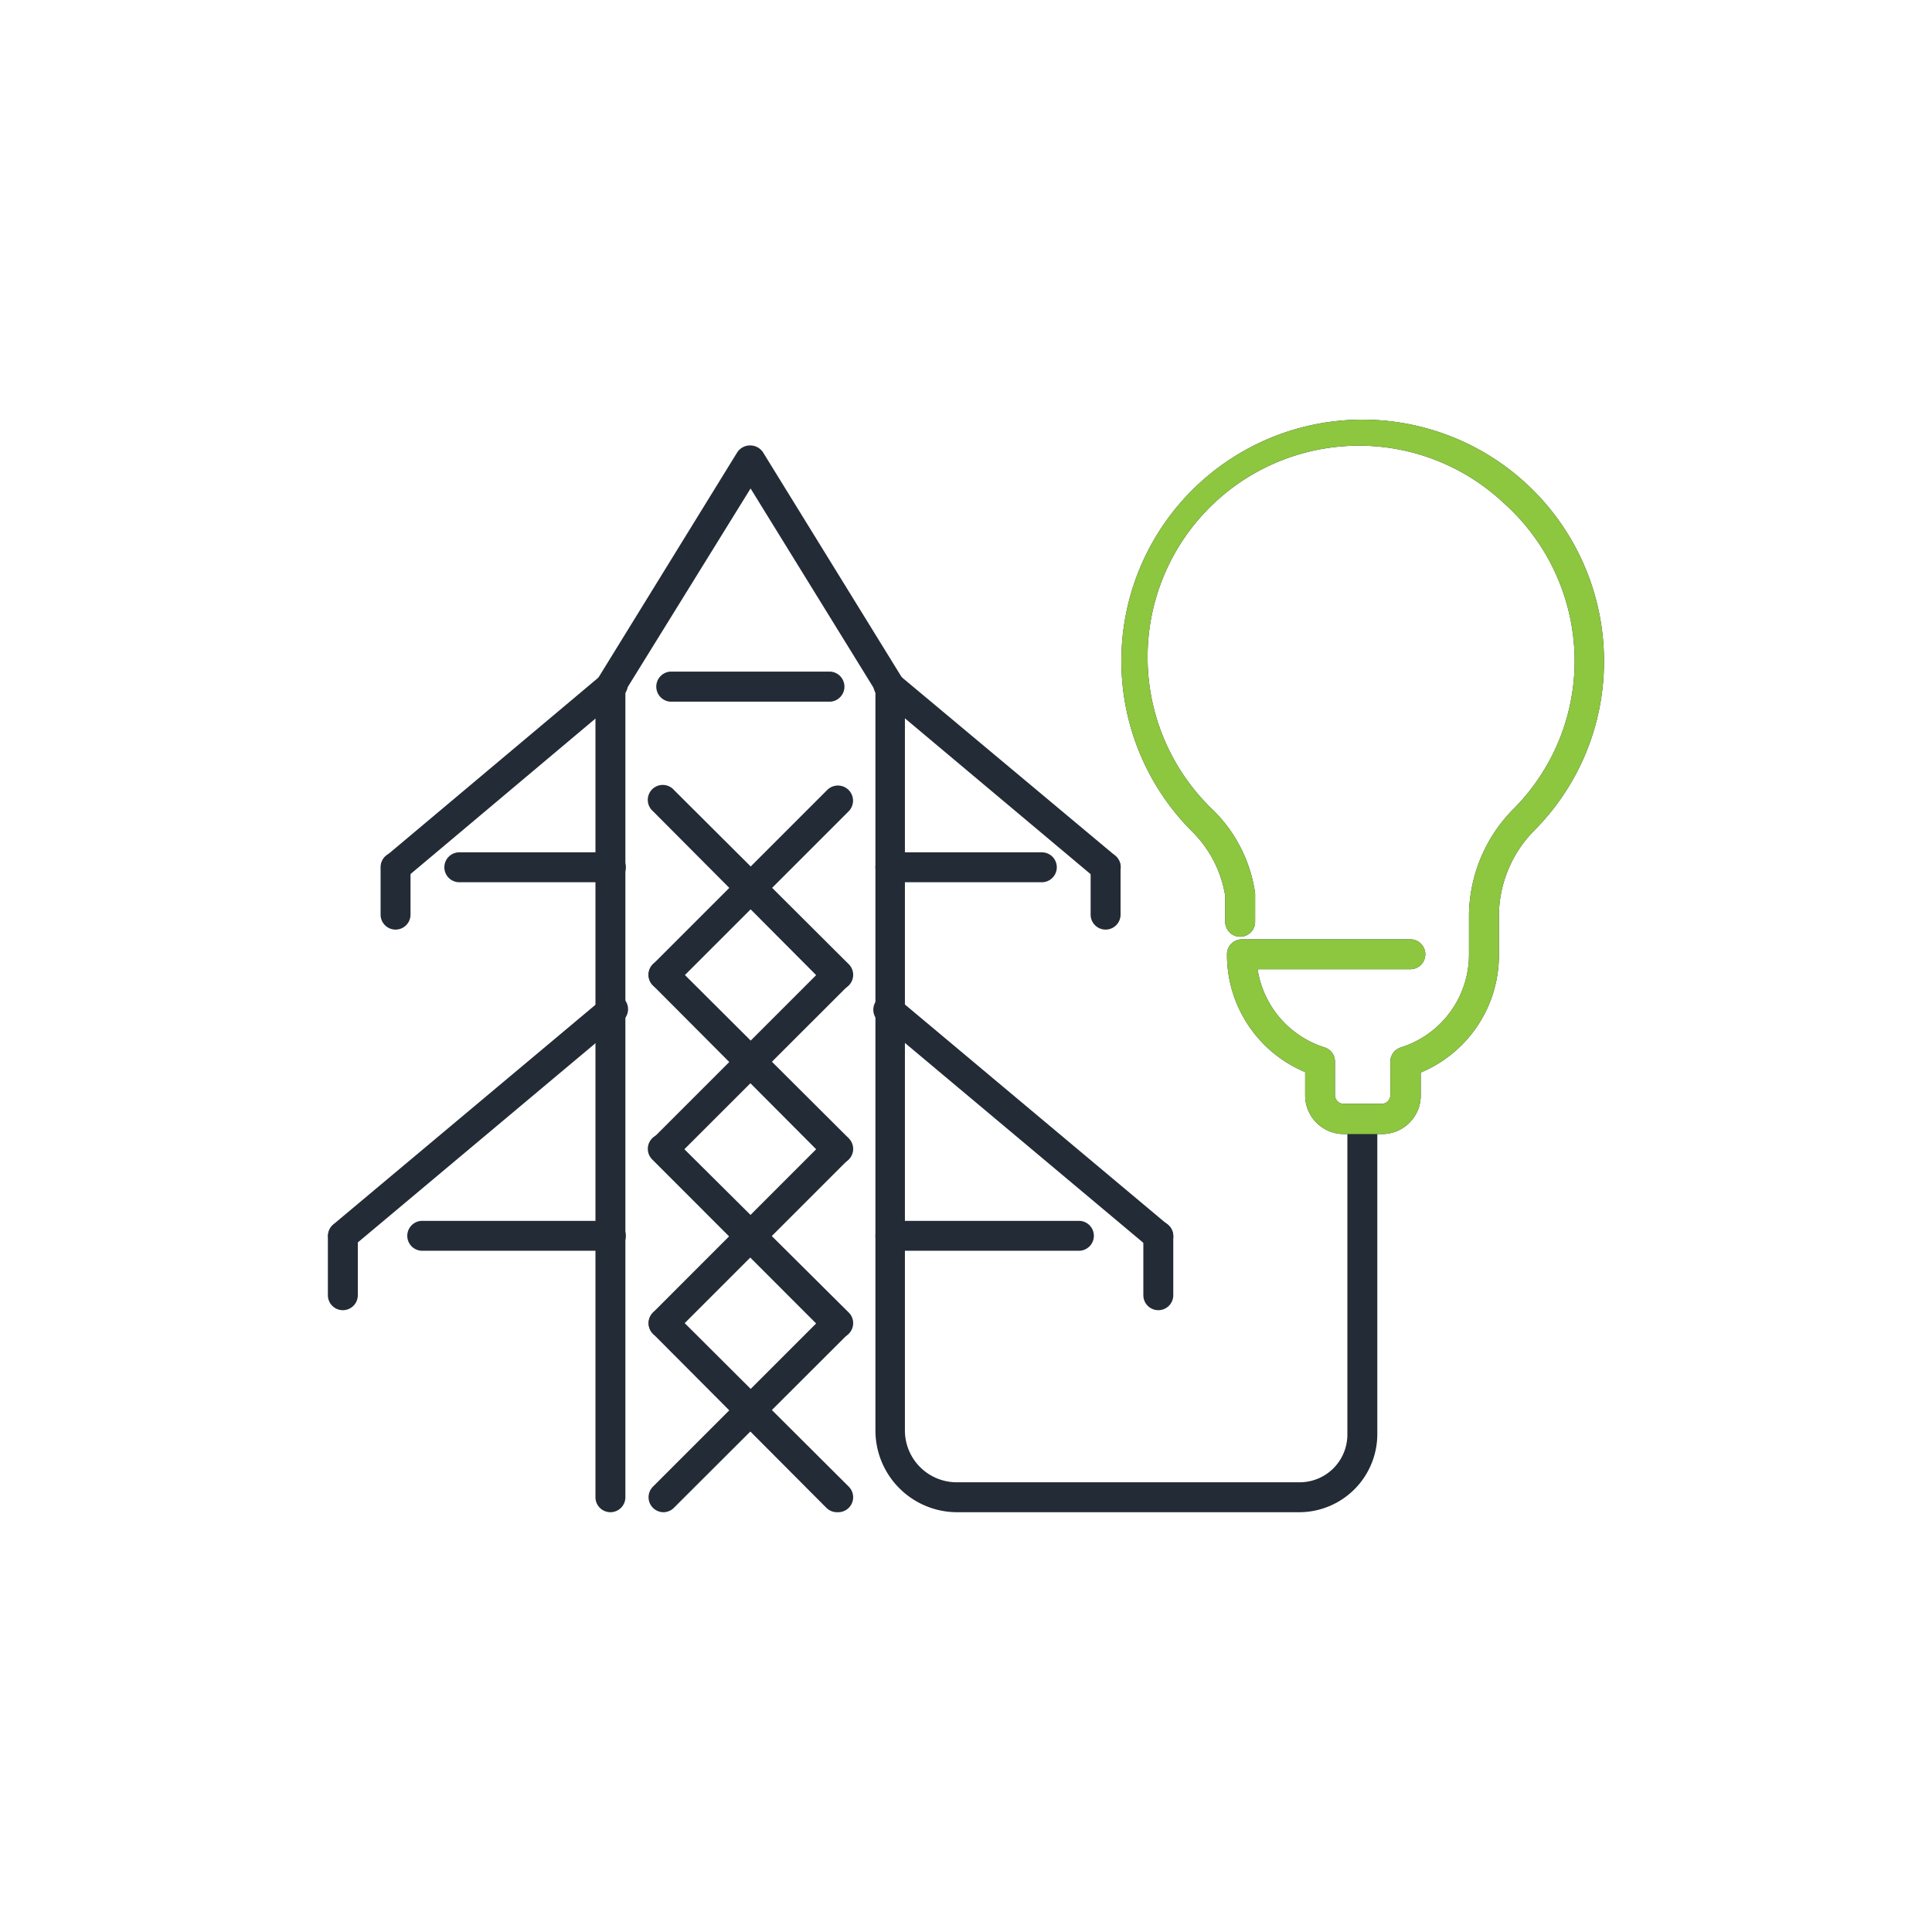
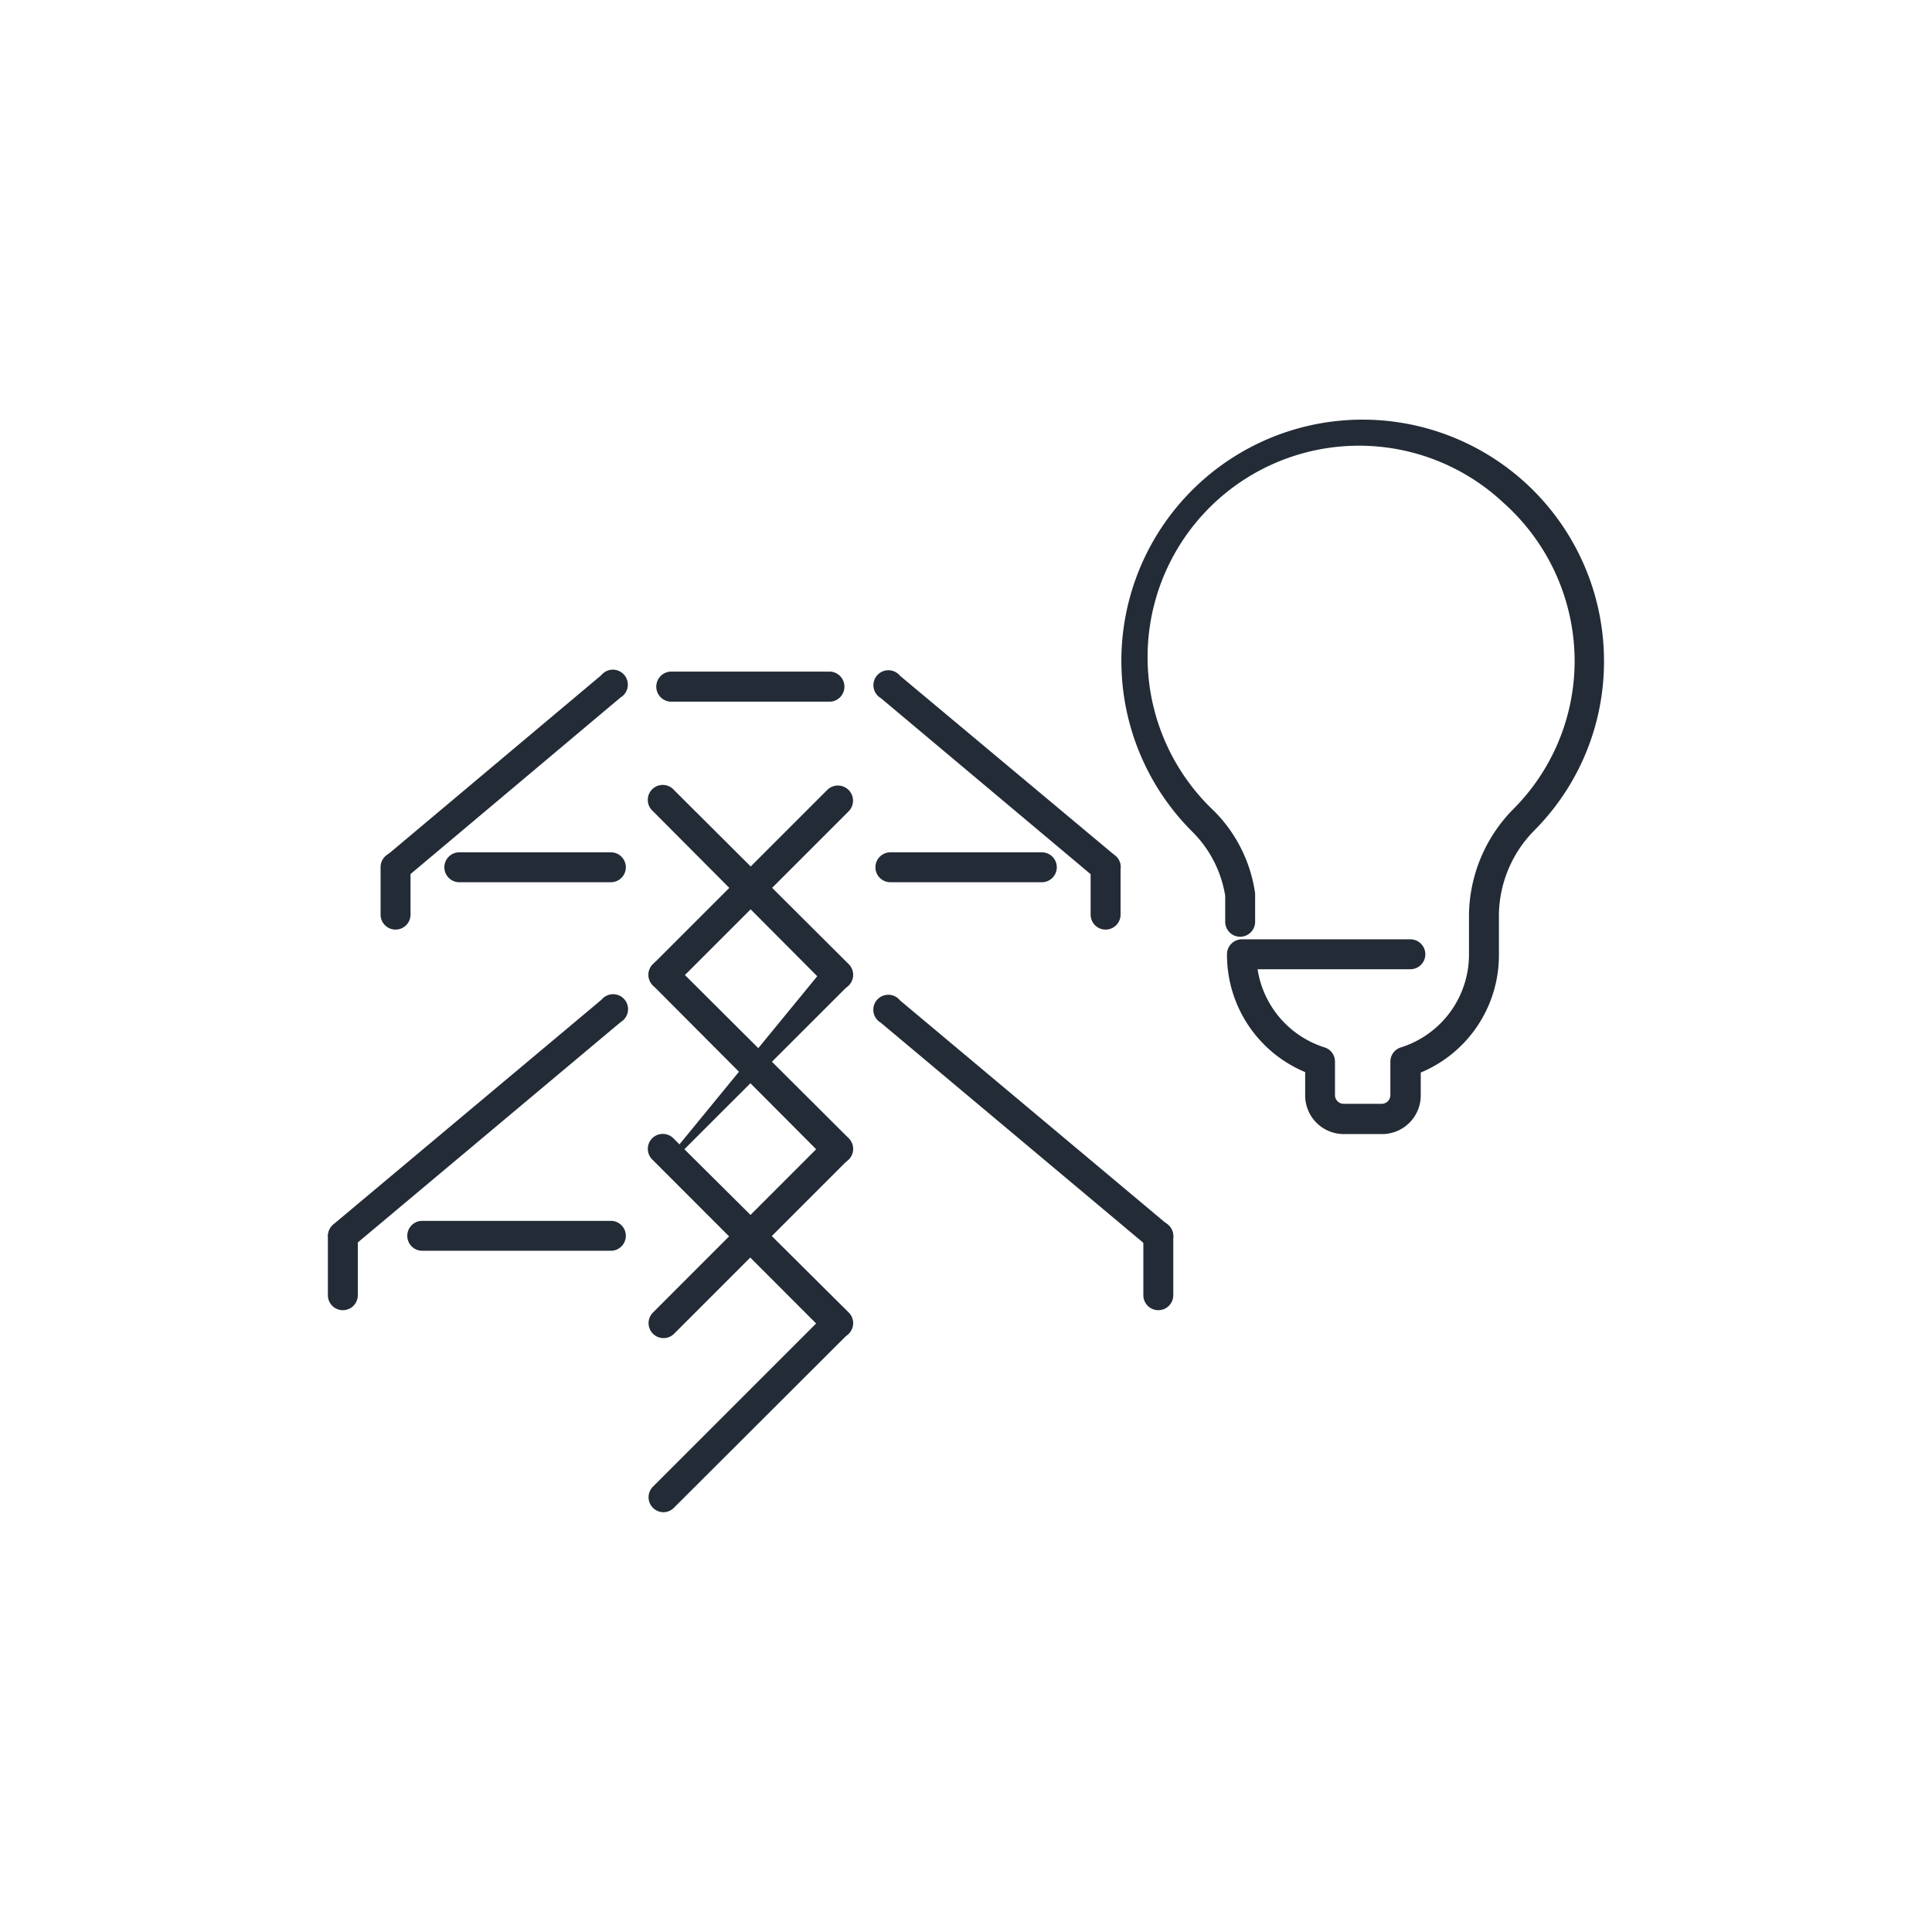
<svg xmlns="http://www.w3.org/2000/svg" id="Layer_1" data-name="Layer 1" viewBox="0 0 173 173">
  <defs>
    <style>.cls-1{fill:#232b36;}.cls-2{fill:#8dc63f;}</style>
  </defs>
  <path class="cls-1" d="M123.73,101.55h-3.4a3.46,3.46,0,0,1-3.46-3.46V96a11.38,11.38,0,0,1-7-10.55,1.34,1.34,0,0,1,1.34-1.34h15.08a1.34,1.34,0,1,1,0,2.68H112.61a8.73,8.73,0,0,0,6,7,1.33,1.33,0,0,1,.93,1.27v3a.78.78,0,0,0,.78.78h3.4a.78.78,0,0,0,.78-.78v-3a1.33,1.33,0,0,1,.94-1.27,8.72,8.72,0,0,0,6.1-8.34V81.86a13.72,13.72,0,0,1,3.89-9.33A18.78,18.78,0,0,0,141,59.19a19,19,0,0,0-6.32-14.12A18.92,18.92,0,0,0,108.7,72.61,13,13,0,0,1,112.39,80v2.54a1.34,1.34,0,0,1-2.68,0V80.22a10.4,10.4,0,0,0-2.91-5.71,21.6,21.6,0,0,1,12.72-36.79,21.62,21.62,0,0,1,24.11,21.47,21.43,21.43,0,0,1-6.3,15.23,10.94,10.94,0,0,0-3.11,7.44v3.63a11.38,11.38,0,0,1-7,10.55v2A3.46,3.46,0,0,1,123.73,101.55Z" />
  <path class="cls-1" d="M75,88.63a1.35,1.35,0,0,1-1-.39L58.47,72.64a1.34,1.34,0,1,1,1.89-1.89L76,86.34A1.34,1.34,0,0,1,75,88.63Z" />
  <path class="cls-1" d="M59.41,88.63a1.34,1.34,0,0,1-.94-2.29L74.06,70.75A1.34,1.34,0,0,1,76,72.64l-15.6,15.6A1.33,1.33,0,0,1,59.41,88.63Z" />
  <path class="cls-1" d="M75,104.22a1.35,1.35,0,0,1-1-.39L58.47,88.24a1.34,1.34,0,1,1,1.89-1.9L76,101.93a1.34,1.34,0,0,1-.95,2.29Z" />
-   <path class="cls-1" d="M59.41,104.22a1.34,1.34,0,0,1-.94-2.29L74.06,86.34a1.34,1.34,0,0,1,1.9,1.9l-15.6,15.59A1.33,1.33,0,0,1,59.41,104.22Z" />
+   <path class="cls-1" d="M59.41,104.22L74.06,86.34a1.34,1.34,0,0,1,1.9,1.9l-15.6,15.59A1.33,1.33,0,0,1,59.41,104.22Z" />
  <path class="cls-1" d="M75,119.82a1.35,1.35,0,0,1-1-.39l-15.59-15.6a1.34,1.34,0,1,1,1.89-1.9L76,117.53a1.34,1.34,0,0,1-.95,2.29Z" />
  <path class="cls-1" d="M59.41,119.82a1.34,1.34,0,0,1-.94-2.29l15.59-15.6a1.34,1.34,0,0,1,1.9,1.9l-15.6,15.6A1.33,1.33,0,0,1,59.41,119.82Z" />
-   <path class="cls-1" d="M75,135.41a1.35,1.35,0,0,1-1-.39L58.47,119.43a1.34,1.34,0,0,1,1.89-1.9L76,133.12a1.34,1.34,0,0,1-.95,2.29Z" />
  <path class="cls-1" d="M59.41,135.41a1.34,1.34,0,0,1-.94-2.29l15.59-15.59a1.34,1.34,0,0,1,1.9,1.9L60.36,135A1.33,1.33,0,0,1,59.41,135.41Z" />
  <path class="cls-1" d="M103.72,112a1.34,1.34,0,0,1-.86-.31l-24-20.12a1.34,1.34,0,1,1,1.72-2l24,20.11a1.34,1.34,0,0,1-.86,2.37Z" />
  <path class="cls-1" d="M103.72,117.32a1.34,1.34,0,0,1-1.34-1.34v-5.3a1.34,1.34,0,0,1,2.68,0V116A1.34,1.34,0,0,1,103.72,117.32Z" />
-   <path class="cls-1" d="M96.61,112H79.73a1.34,1.34,0,0,1,0-2.68H96.61a1.34,1.34,0,1,1,0,2.68Z" />
  <path class="cls-1" d="M99,79a1.3,1.3,0,0,1-.86-.32L78.87,62.51a1.34,1.34,0,1,1,1.72-2L99.86,76.62A1.34,1.34,0,0,1,99,79Z" />
  <path class="cls-1" d="M99,83.24a1.34,1.34,0,0,1-1.34-1.34V77.65a1.34,1.34,0,0,1,2.68,0V81.9A1.34,1.34,0,0,1,99,83.24Z" />
  <path class="cls-1" d="M93.29,79H79.73a1.34,1.34,0,0,1,0-2.68H93.29a1.34,1.34,0,0,1,0,2.68Z" />
  <path class="cls-1" d="M30.7,112a1.31,1.31,0,0,1-1-.48,1.34,1.34,0,0,1,.16-1.89l24-20.11a1.34,1.34,0,1,1,1.72,2l-24,20.12A1.3,1.3,0,0,1,30.7,112Z" />
  <path class="cls-1" d="M30.7,117.32A1.34,1.34,0,0,1,29.36,116v-5.3a1.34,1.34,0,0,1,2.68,0V116A1.34,1.34,0,0,1,30.7,117.32Z" />
  <path class="cls-1" d="M54.7,112H37.81a1.34,1.34,0,0,1,0-2.68H54.7a1.34,1.34,0,0,1,0,2.68Z" />
  <path class="cls-1" d="M35.42,79a1.38,1.38,0,0,1-1-.48,1.35,1.35,0,0,1,.17-1.89L53.84,60.46a1.34,1.34,0,1,1,1.72,2L36.28,78.67A1.28,1.28,0,0,1,35.42,79Z" />
  <path class="cls-1" d="M35.42,83.24a1.34,1.34,0,0,1-1.34-1.34V77.65a1.34,1.34,0,1,1,2.68,0V81.9A1.34,1.34,0,0,1,35.42,83.24Z" />
  <path class="cls-1" d="M54.7,79H41.13a1.34,1.34,0,1,1,0-2.68H54.7a1.34,1.34,0,0,1,0,2.68Z" />
  <path class="cls-1" d="M74.38,62.83H60a1.35,1.35,0,0,1,0-2.69H74.38a1.35,1.35,0,0,1,0,2.69Z" />
-   <path class="cls-1" d="M116.42,135.41H85.7a7.32,7.32,0,0,1-7.31-7.32V61.86L67.21,43.74,56,61.86v72.21a1.34,1.34,0,1,1-2.68,0V61.48a1.35,1.35,0,0,1,.2-.7l12.51-20.3a1.39,1.39,0,0,1,2.28,0l12.52,20.3a1.35,1.35,0,0,1,.2.7v66.61a4.64,4.64,0,0,0,4.63,4.64h30.72a4.27,4.27,0,0,0,4.27-4.27V100.21a1.34,1.34,0,0,1,2.68,0v28.25A7,7,0,0,1,116.42,135.41Z" />
-   <path class="cls-2" d="M123.73,101.55h-3.4a3.46,3.46,0,0,1-3.46-3.46V96a11.38,11.38,0,0,1-7-10.55,1.34,1.34,0,0,1,1.34-1.34h15.08a1.34,1.34,0,1,1,0,2.68H112.61a8.73,8.73,0,0,0,6,7,1.33,1.33,0,0,1,.93,1.27v3a.78.78,0,0,0,.78.78h3.4a.78.78,0,0,0,.78-.78v-3a1.33,1.33,0,0,1,.94-1.27,8.72,8.72,0,0,0,6.1-8.34V81.86a13.72,13.72,0,0,1,3.89-9.33A18.78,18.78,0,0,0,141,59.19a19,19,0,0,0-6.32-14.12A18.92,18.92,0,0,0,108.7,72.61,13,13,0,0,1,112.39,80v2.54a1.34,1.34,0,0,1-2.68,0V80.22a10.4,10.4,0,0,0-2.91-5.71,21.6,21.6,0,0,1,12.72-36.79,21.62,21.62,0,0,1,24.11,21.47,21.43,21.43,0,0,1-6.3,15.23,10.94,10.94,0,0,0-3.11,7.44v3.63a11.38,11.38,0,0,1-7,10.55v2A3.46,3.46,0,0,1,123.73,101.55Z" />
</svg>